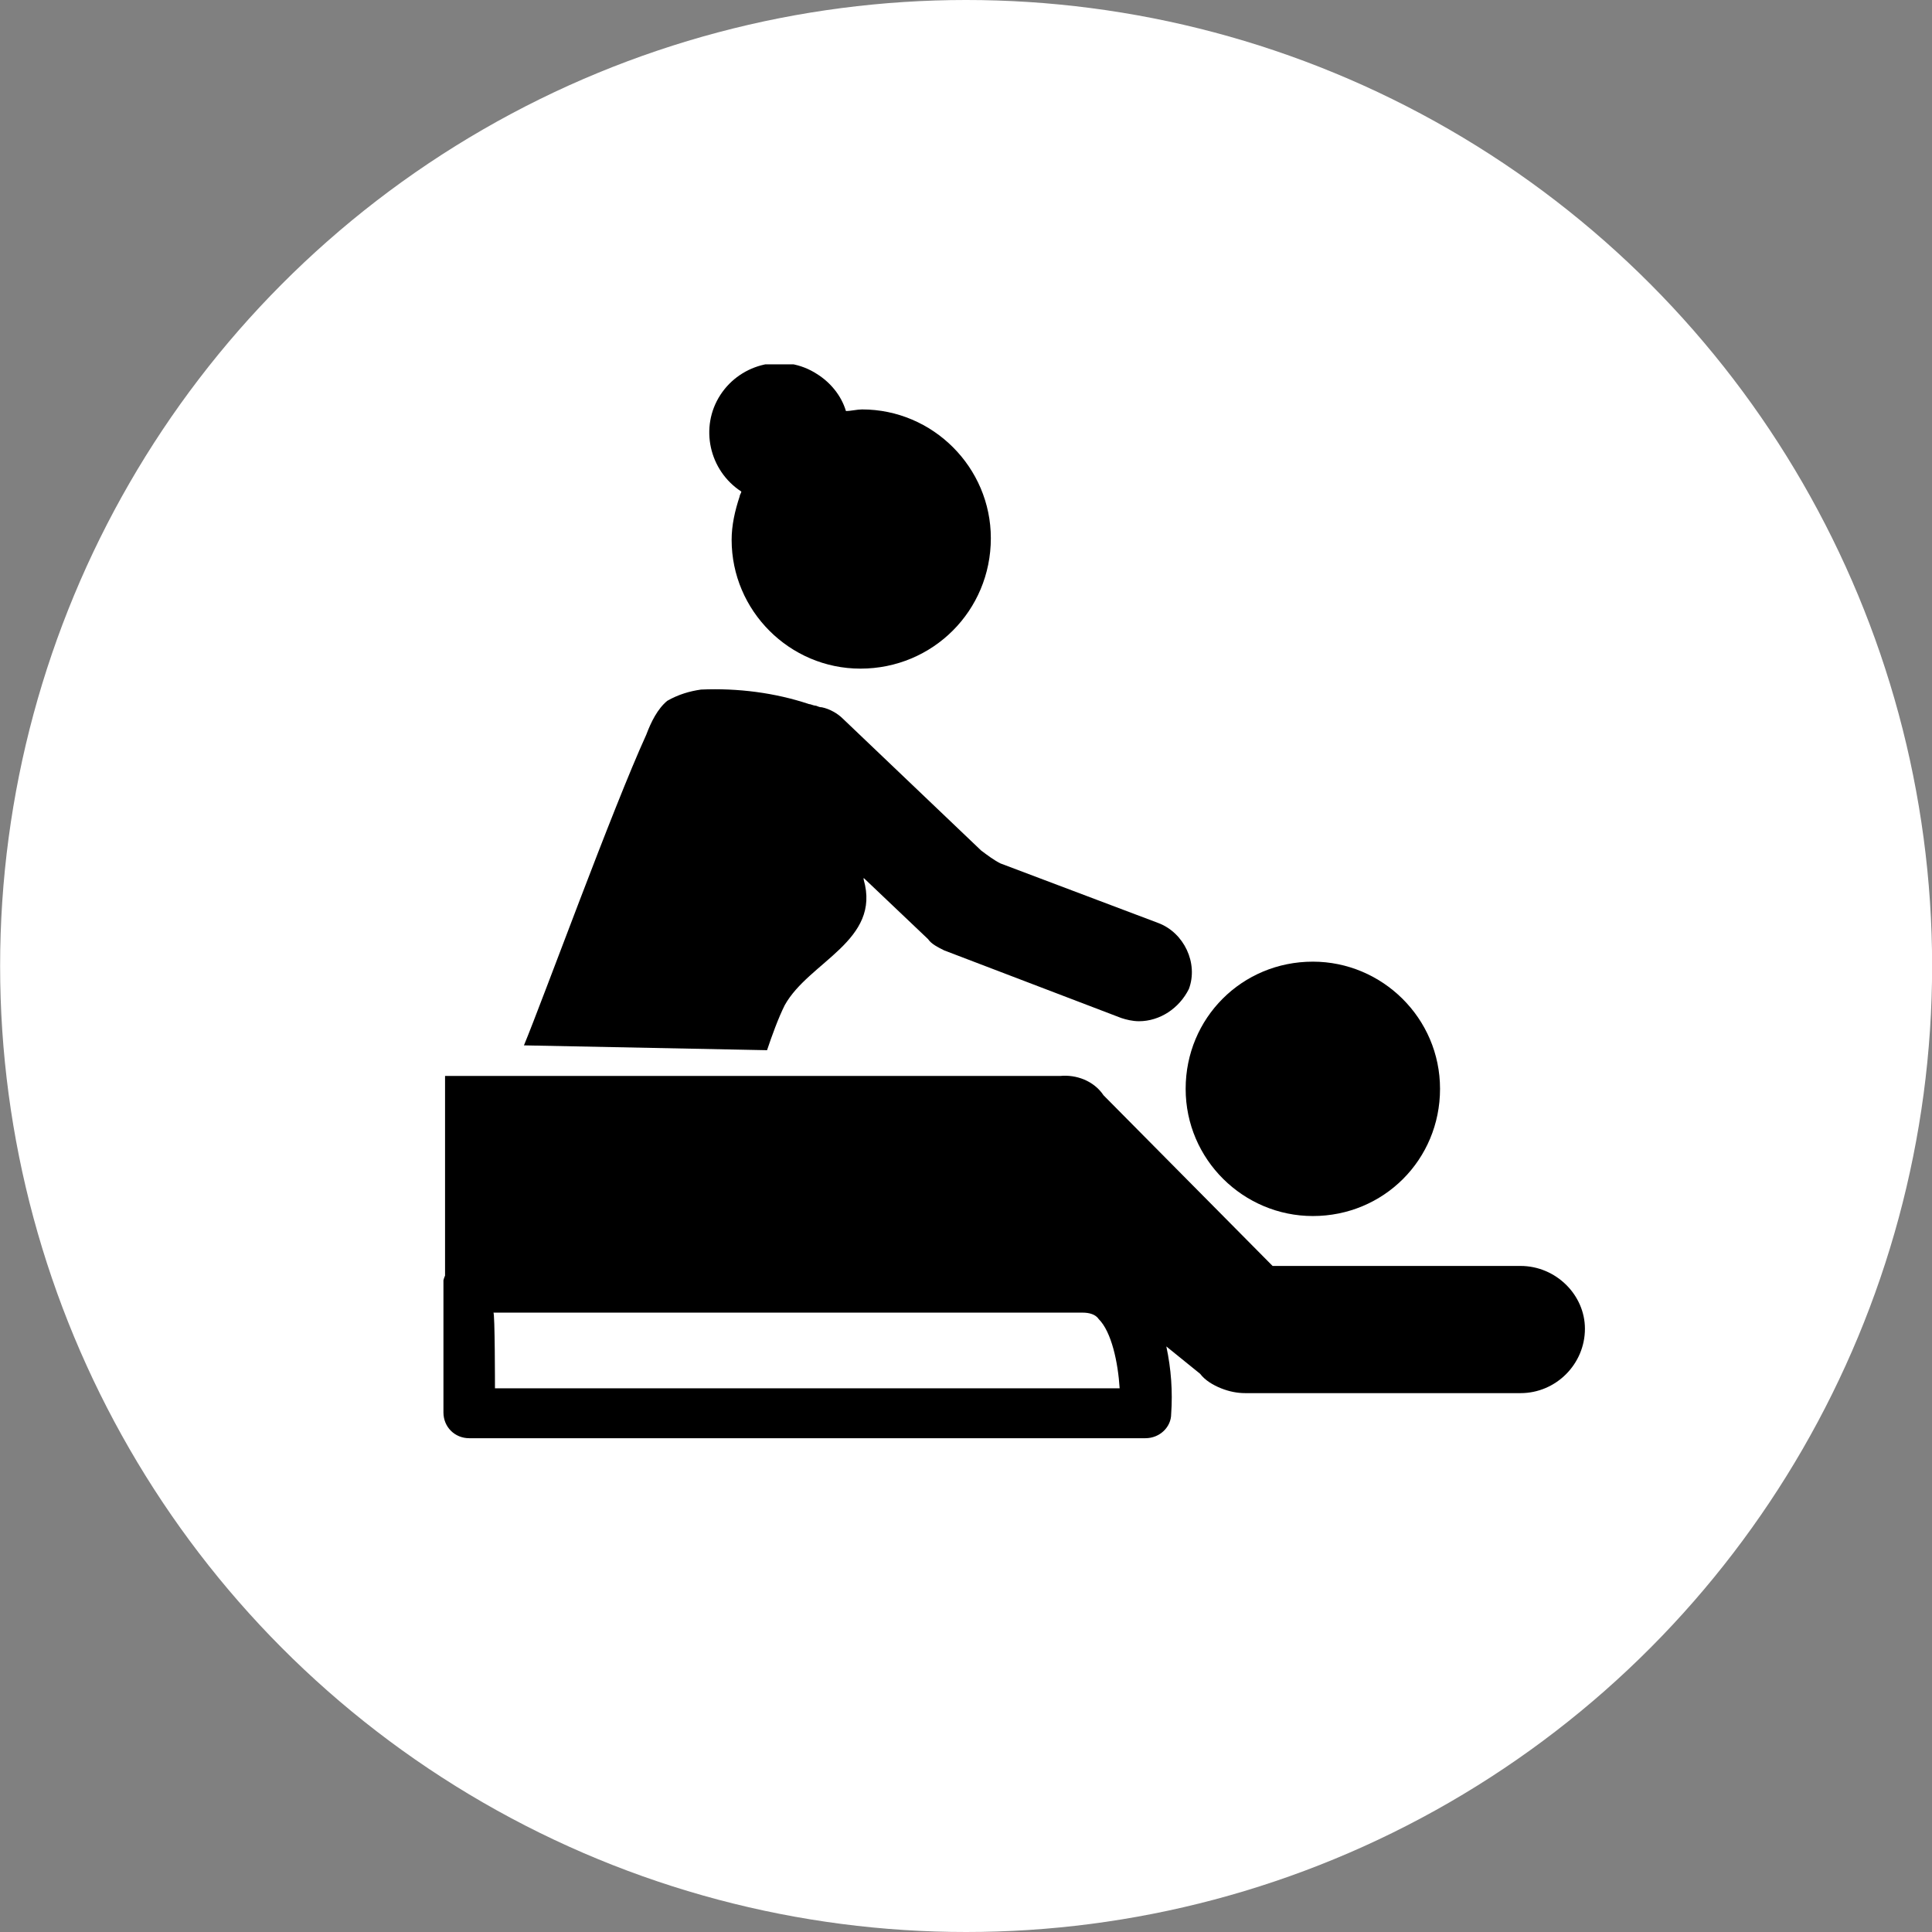
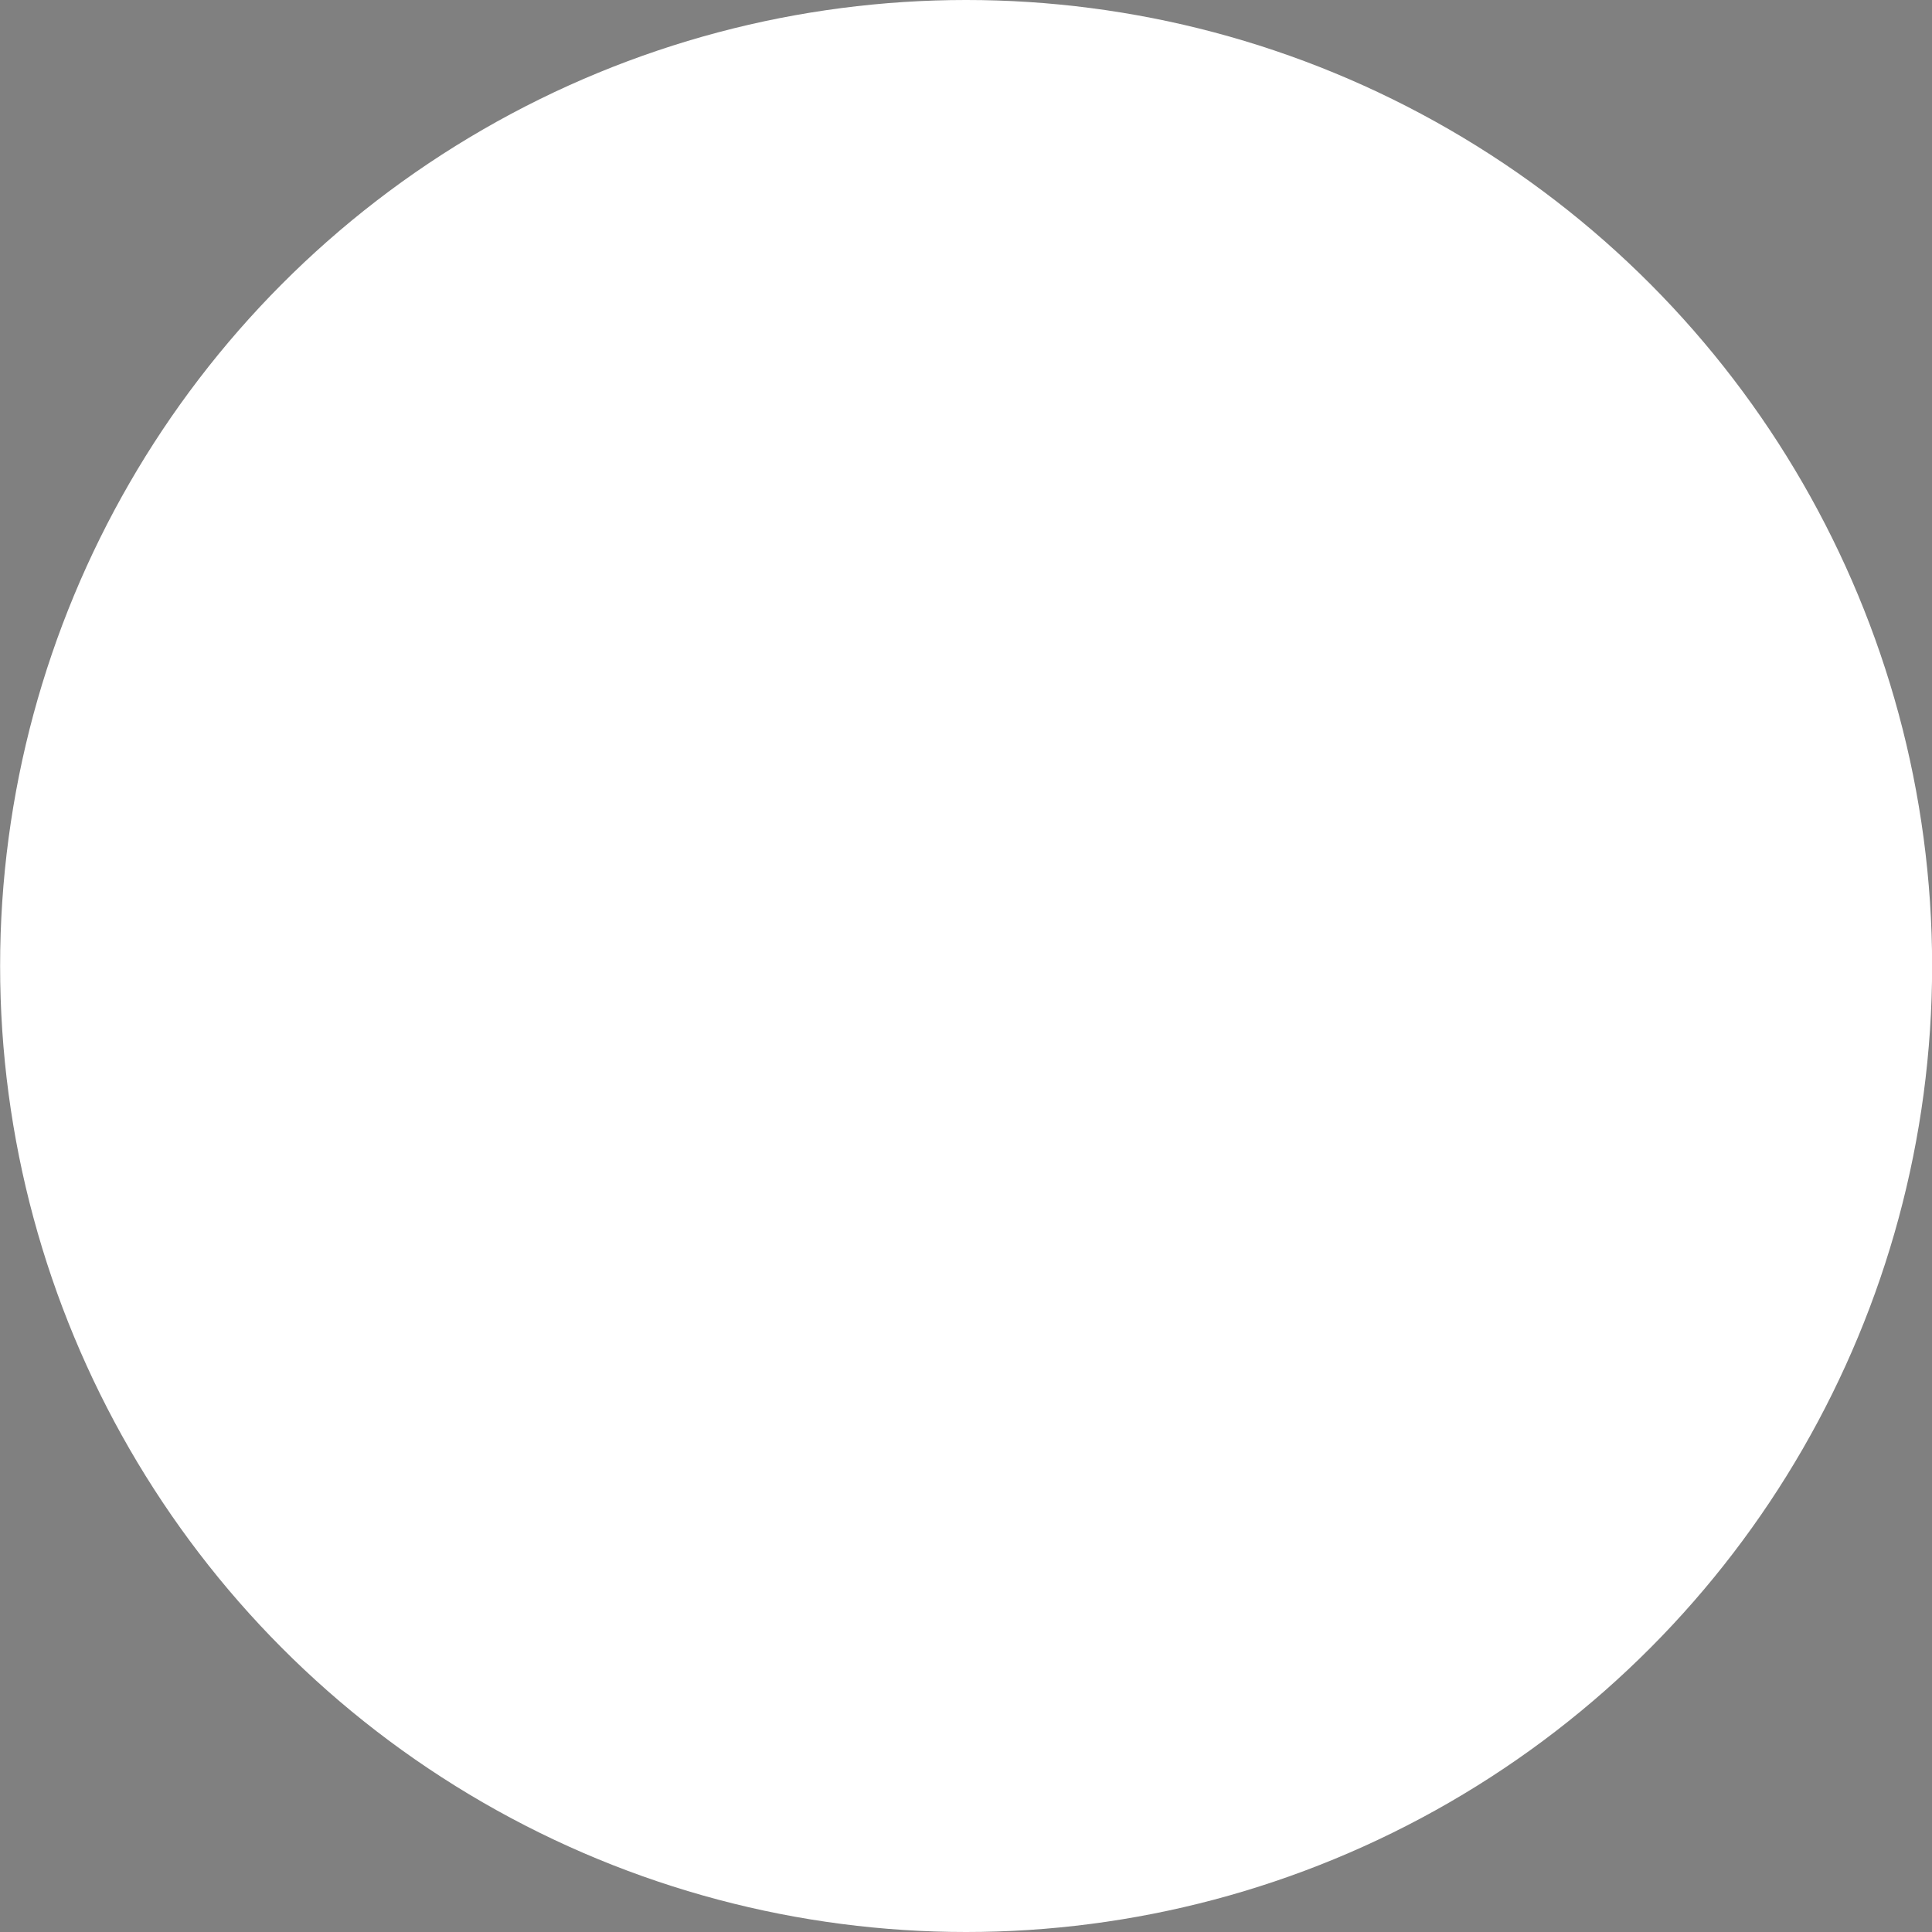
<svg xmlns="http://www.w3.org/2000/svg" xmlns:xlink="http://www.w3.org/1999/xlink" version="1.1" id="a" x="0px" y="0px" viewBox="0 0 120 120" style="enable-background:new 0 0 120 120;" xml:space="preserve">
  <rect x="0" y="0" width="120" height="120" fill="#808080" stroke="none" />
  <style type="text/css"> .st0{fill:#FFFFFF;} .st1{clip-path:url(#SVGID_00000168798156494139506750000012872683292789389475_);} </style>
  <g id="b" transform="translate(-381.793 -2679)">
    <circle id="c" class="st0" cx="441.8" cy="2739" r="60" />
    <g id="d" transform="translate(1401.036 2699.13)">
      <g>
        <defs>
-           <rect id="SVGID_1_" x="-991.7" y="2.5" width="70.9" height="66.8" />
-         </defs>
+           </defs>
        <clipPath id="SVGID_00000045599294083312183260000005603213683947251352_">
          <use xlink:href="#SVGID_1_" style="overflow:visible;" />
        </clipPath>
        <g style="clip-path:url(#SVGID_00000045599294083312183260000005603213683947251352_);">
          <g id="f" transform="translate(0 0)">
-             <path id="g" d="M-965.8,21.4c-4.4,0-8-3.6-8-8c0-0.9,0.2-1.8,0.5-2.7c0-0.1,0.1-0.2,0.1-0.3c-2-1.3-2.6-4-1.3-6 c1.3-2,4-2.6,6-1.3c0.8,0.5,1.5,1.3,1.8,2.3c0.3,0,0.7-0.1,1-0.1c4.4,0,8,3.6,8,8C-957.7,17.8-961.3,21.4-965.8,21.4 L-965.8,21.4" />
            <path id="h" d="M-948.5,43.3c-0.4,0-0.8-0.1-1.1-0.2l-11-4.2c-0.4-0.2-0.8-0.4-1-0.7l-4-3.8c0,0,0,0.1,0,0.1 c1.1,3.8-3.4,5.1-4.9,7.8c-0.4,0.8-0.8,1.9-1.1,2.8l-15.1-0.3c1.2-2.9,5.5-14.7,7.6-19.3c0.3-0.8,0.7-1.6,1.3-2.1 c0.7-0.4,1.4-0.6,2.1-0.7c2.3-0.1,4.6,0.2,6.7,0.9c0.1,0,0.3,0.1,0.4,0.1s0.2,0.1,0.4,0.1c0.5,0.1,1,0.4,1.3,0.7l8.6,8.2 c0.4,0.3,0.8,0.6,1.2,0.8l9.8,3.7c1.6,0.6,2.5,2.5,1.9,4.1C-946,42.5-947.2,43.3-948.5,43.3" />
            <path id="i" d="M-991.6,59.1V46.7h1.8c5.4,0,34.1,0,36.4,0c1-0.1,2.1,0.3,2.7,1.2l10.5,10.6h15.4c2.2,0,4,1.8,4,3.9 c0,2.2-1.8,4-4,4h-17.1c-0.5,0-1-0.1-1.5-0.3c-0.5-0.2-1-0.5-1.3-0.9l-2.1-1.7c0.3,1.4,0.4,2.8,0.3,4.2c0,0.8-0.7,1.5-1.6,1.5 h-42c-0.9,0-1.6-0.7-1.6-1.6l-0.1-8C-991.7,59.5-991.7,59.3-991.6,59.1 M-988.5,66.1h38.8c-0.1-1.6-0.5-3.5-1.3-4.3 c-0.2-0.3-0.6-0.4-1-0.4h-36.6C-988.5,61.3-988.5,66.1-988.5,66.1z" />
-             <path id="j" d="M-937.7,55.4c-4.3,0-7.9-3.5-7.9-7.9s3.5-7.9,7.9-7.9c4.3,0,7.9,3.5,7.9,7.9S-933.3,55.4-937.7,55.4 L-937.7,55.4" />
+             <path id="j" d="M-937.7,55.4c-4.3,0-7.9-3.5-7.9-7.9s3.5-7.9,7.9-7.9c4.3,0,7.9,3.5,7.9,7.9L-937.7,55.4" />
          </g>
        </g>
      </g>
    </g>
  </g>
</svg>